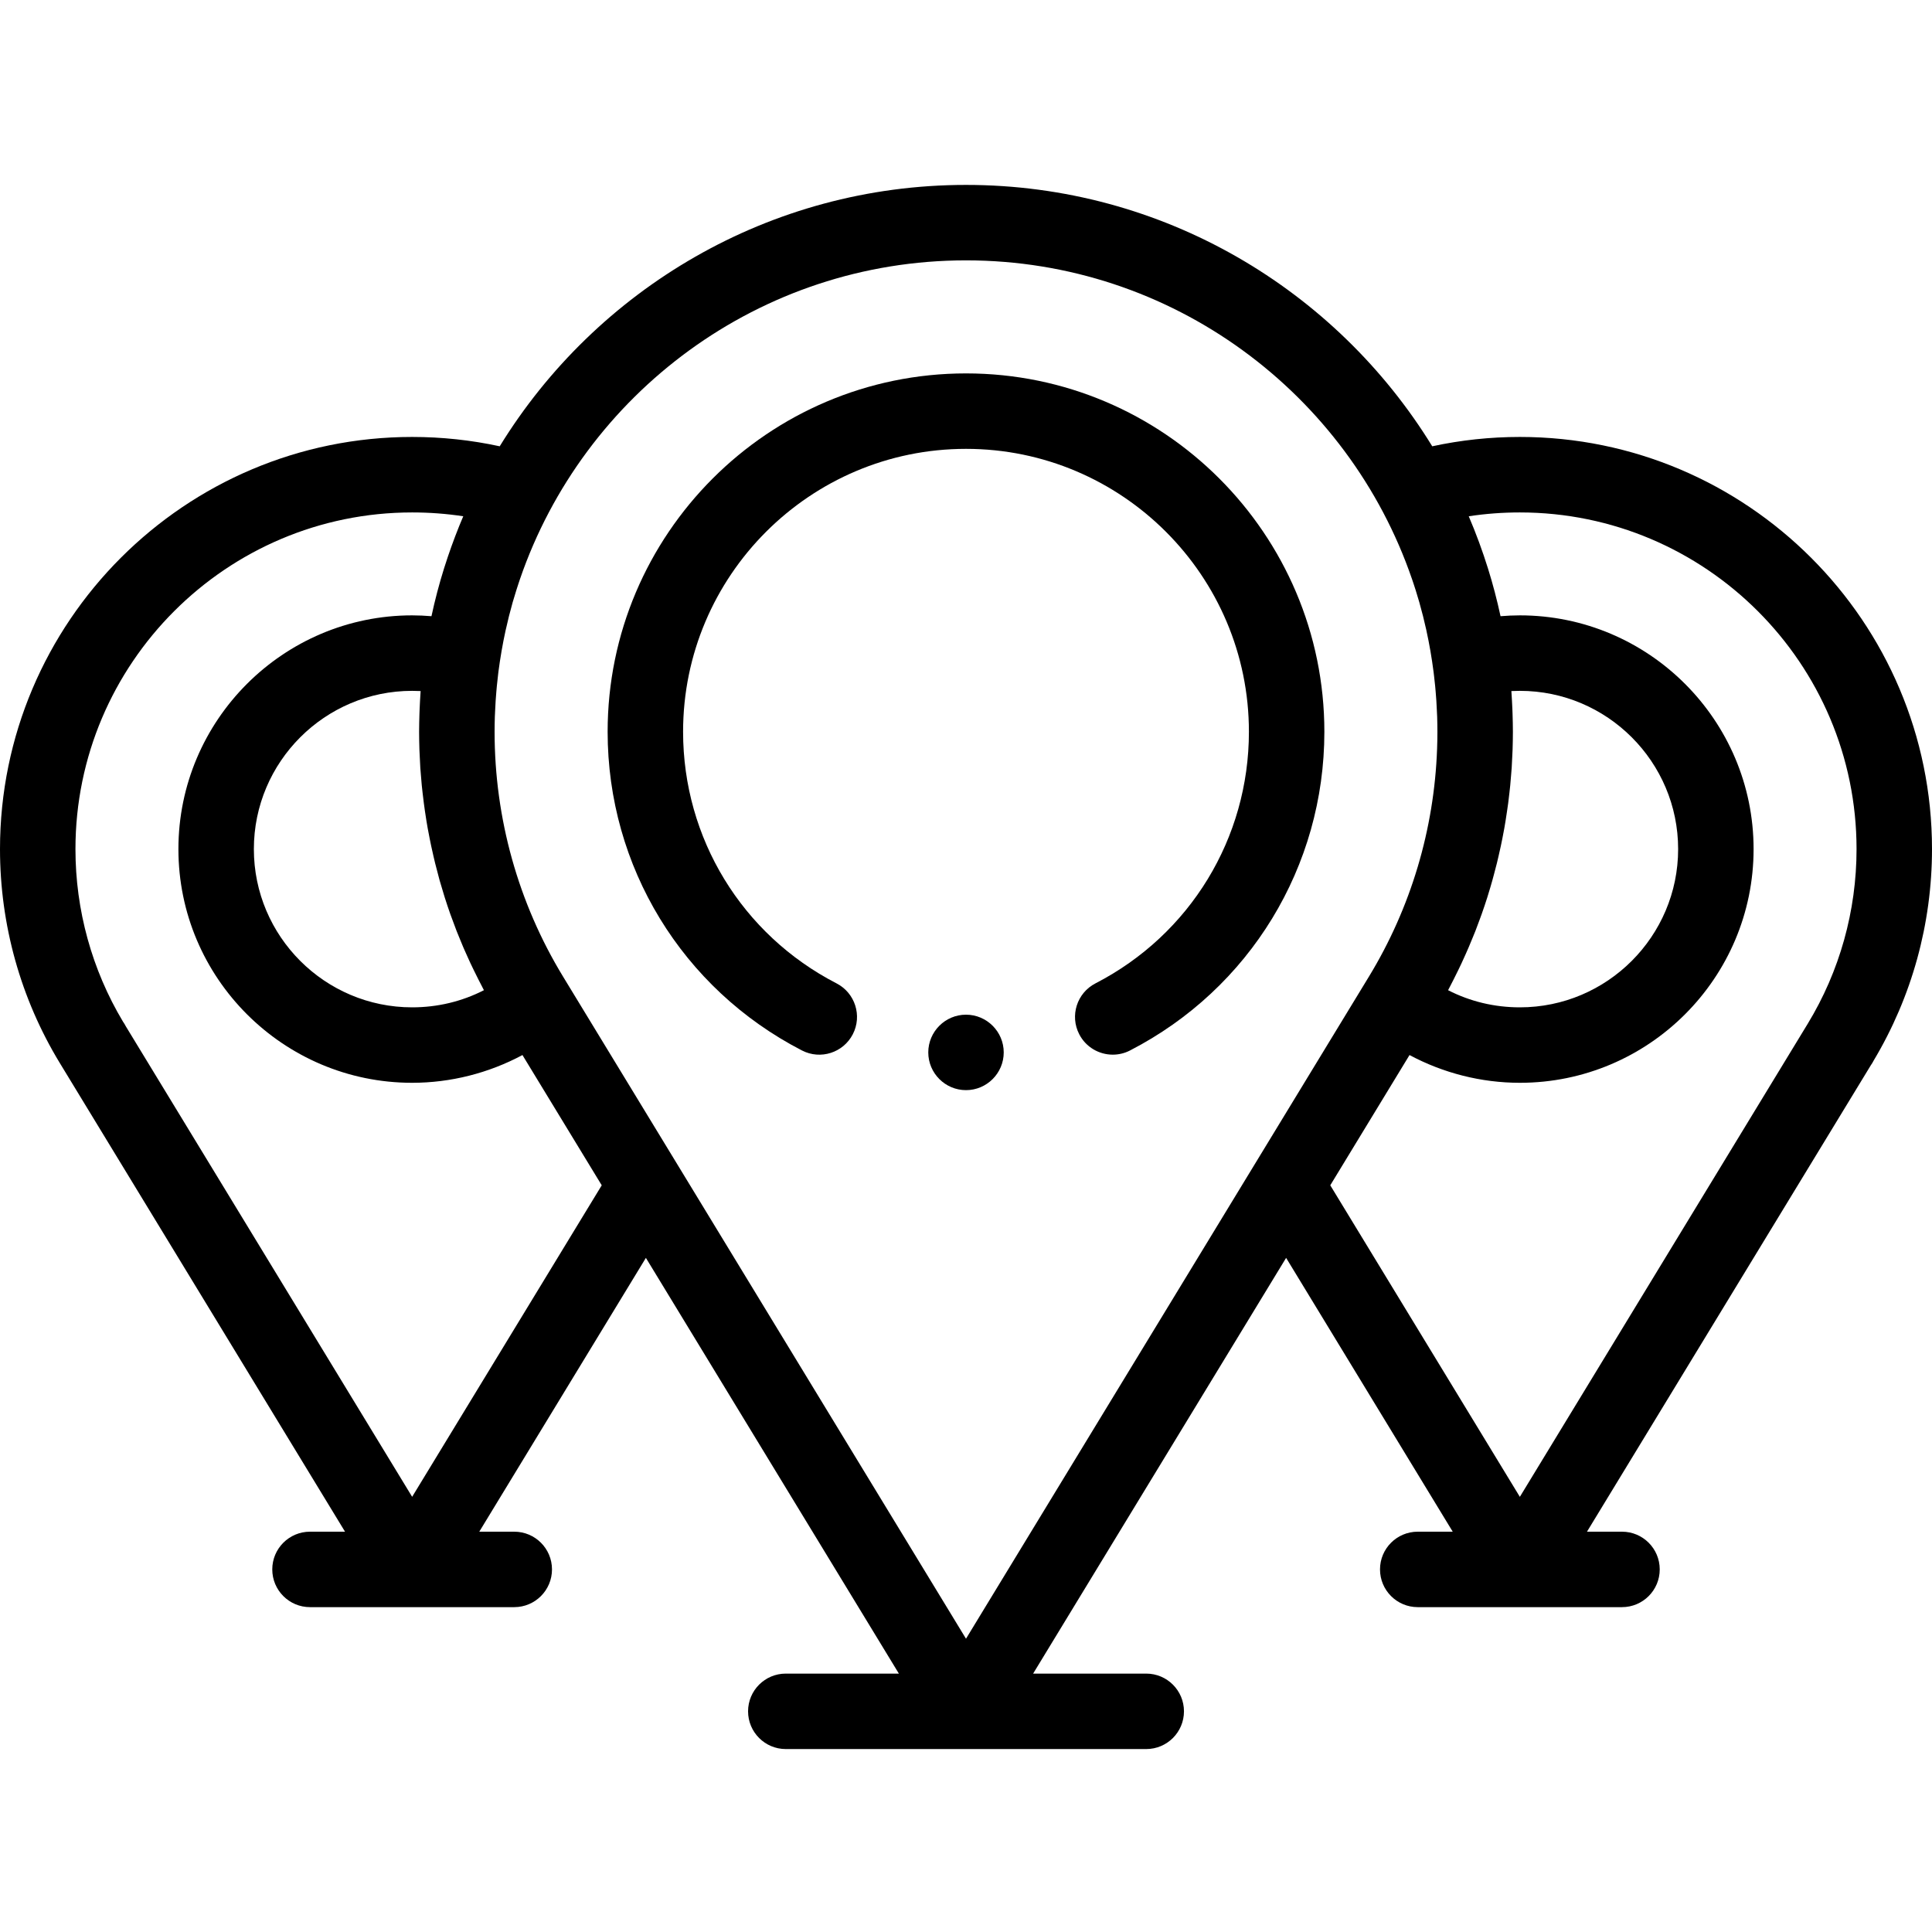
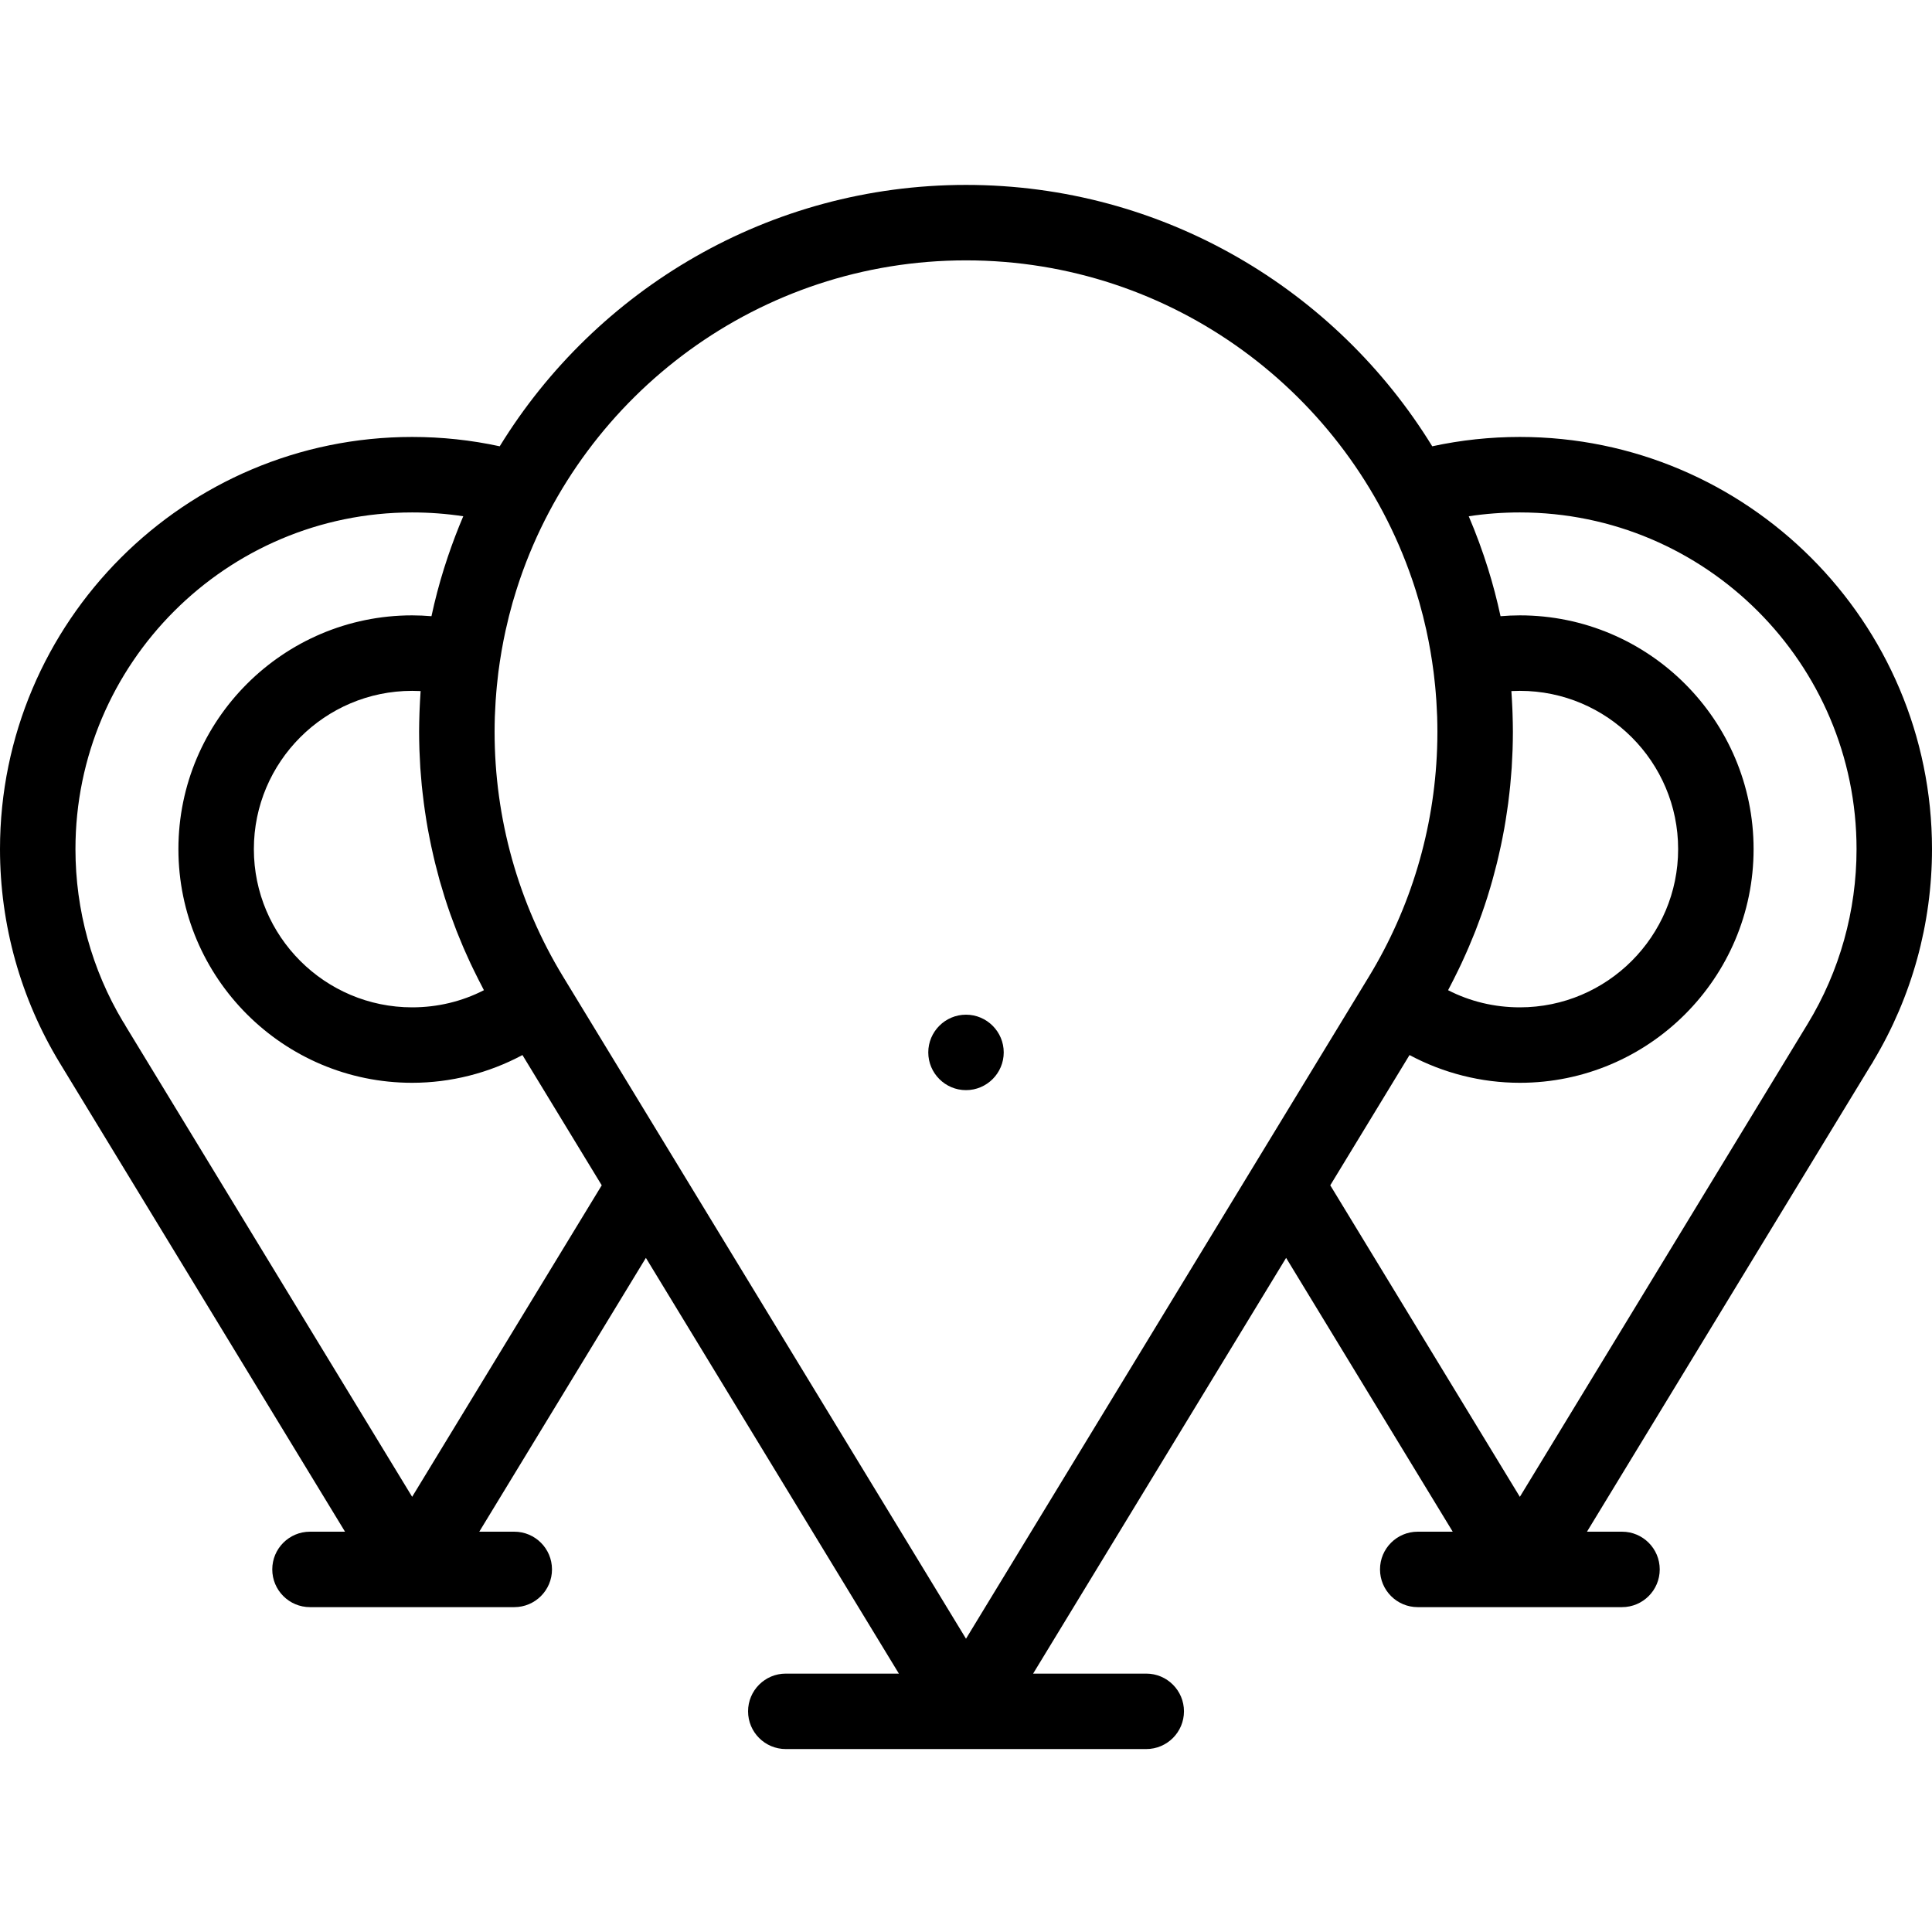
<svg xmlns="http://www.w3.org/2000/svg" width="55" height="55" viewBox="0 0 55 55" fill="none">
-   <path fill-rule="evenodd" clip-rule="evenodd" d="M22.831 29.905C23.358 30.177 24.006 29.97 24.278 29.442C24.55 28.915 24.342 28.267 23.815 27.995C21.12 26.606 19.446 23.861 19.446 20.832C19.446 16.391 23.059 12.778 27.5 12.778C31.941 12.778 35.554 16.391 35.554 20.832C35.554 23.861 33.88 26.606 31.185 27.995C30.658 28.267 30.451 28.915 30.723 29.442C30.913 29.812 31.289 30.024 31.678 30.024C31.844 30.024 32.012 29.986 32.169 29.905C35.582 28.145 37.702 24.669 37.702 20.832C37.702 15.207 33.125 10.63 27.5 10.63C21.875 10.63 17.298 15.207 17.298 20.832C17.298 24.669 19.418 28.145 22.831 29.905Z" fill="black" />
  <path fill-rule="evenodd" clip-rule="evenodd" d="M43.267 12.439C42.425 12.439 41.59 12.528 40.773 12.705C38.032 8.245 33.108 5.264 27.5 5.264C21.892 5.264 16.967 8.245 14.226 12.705C13.411 12.528 12.575 12.439 11.733 12.439C5.263 12.439 0 17.702 0 24.172C0 26.326 0.589 28.432 1.703 30.263L9.822 43.604H8.825C8.232 43.604 7.751 44.084 7.751 44.678C7.751 45.271 8.232 45.752 8.825 45.752H14.64C15.233 45.752 15.714 45.271 15.714 44.678C15.714 44.084 15.233 43.604 14.64 43.604H13.644L18.387 35.809L25.589 47.644H22.37C21.777 47.644 21.296 48.125 21.296 48.718C21.296 49.311 21.777 49.792 22.37 49.792H32.63C33.224 49.792 33.705 49.311 33.705 48.718C33.705 48.125 33.224 47.644 32.63 47.644H29.411L36.613 35.809L41.356 43.604H40.36C39.767 43.604 39.286 44.084 39.286 44.678C39.286 45.271 39.767 45.752 40.36 45.752H46.175C46.768 45.752 47.249 45.271 47.249 44.678C47.249 44.084 46.768 43.604 46.175 43.604H45.178L53.257 30.328C53.288 30.285 53.316 30.238 53.341 30.189C54.426 28.375 55 26.297 55 24.172C55 17.702 49.737 12.439 43.267 12.439ZM43.026 19.673C43.106 19.669 43.187 19.667 43.267 19.667C45.751 19.667 47.773 21.688 47.773 24.172C47.773 26.656 45.751 28.677 43.267 28.677C42.544 28.677 41.85 28.51 41.224 28.189C41.243 28.152 41.261 28.115 41.281 28.079C41.314 28.015 41.348 27.95 41.38 27.886C41.425 27.798 41.468 27.712 41.51 27.624C41.542 27.559 41.573 27.493 41.604 27.428C41.646 27.339 41.686 27.249 41.726 27.159C41.755 27.095 41.784 27.03 41.811 26.965C41.852 26.871 41.89 26.776 41.929 26.681C41.954 26.62 41.979 26.559 42.004 26.497C42.045 26.39 42.085 26.283 42.124 26.176C42.142 26.125 42.162 26.075 42.18 26.023C42.236 25.866 42.289 25.707 42.34 25.547C42.348 25.521 42.355 25.494 42.364 25.468C42.406 25.334 42.446 25.198 42.484 25.063C42.501 25.005 42.515 24.947 42.531 24.888C42.559 24.784 42.587 24.679 42.613 24.574C42.629 24.508 42.644 24.441 42.66 24.375C42.683 24.277 42.705 24.179 42.726 24.081C42.741 24.011 42.755 23.941 42.769 23.871C42.788 23.775 42.806 23.679 42.824 23.582C42.836 23.511 42.848 23.44 42.86 23.369C42.876 23.272 42.891 23.175 42.904 23.079C42.915 23.008 42.925 22.936 42.935 22.864C42.947 22.766 42.959 22.668 42.97 22.57C42.978 22.499 42.986 22.429 42.993 22.359C43.003 22.256 43.011 22.154 43.019 22.051C43.024 21.985 43.03 21.918 43.035 21.852C43.042 21.738 43.047 21.625 43.052 21.51C43.054 21.455 43.058 21.399 43.06 21.343C43.065 21.173 43.069 21.003 43.069 20.832C43.069 20.659 43.064 20.486 43.059 20.314C43.057 20.27 43.056 20.226 43.054 20.182C43.048 20.03 43.039 19.877 43.029 19.725C43.028 19.708 43.027 19.691 43.026 19.673ZM27.5 7.412C33.38 7.412 38.389 11.214 40.198 16.489C40.211 16.527 40.224 16.564 40.236 16.601C40.258 16.668 40.281 16.736 40.302 16.804C40.332 16.901 40.362 16.998 40.39 17.096C40.394 17.111 40.4 17.127 40.404 17.143C40.479 17.406 40.546 17.671 40.605 17.939C40.605 17.941 40.606 17.943 40.606 17.946C40.692 18.337 40.76 18.733 40.811 19.131C40.814 19.158 40.818 19.185 40.821 19.213C40.834 19.318 40.846 19.424 40.856 19.531C40.861 19.584 40.866 19.637 40.87 19.69C40.877 19.776 40.885 19.863 40.89 19.949V19.951C40.896 20.033 40.9 20.116 40.903 20.198C40.906 20.247 40.908 20.295 40.91 20.344C40.911 20.364 40.912 20.383 40.913 20.403C40.917 20.546 40.92 20.689 40.92 20.832C40.92 20.993 40.917 21.155 40.911 21.316C40.829 23.61 40.163 25.842 38.973 27.798L38.965 27.811L35.695 33.184V33.184L27.5 46.651L16.027 27.798C14.753 25.705 14.08 23.296 14.08 20.832C14.08 20.689 14.083 20.546 14.087 20.403C14.088 20.383 14.089 20.364 14.09 20.344C14.092 20.295 14.094 20.246 14.097 20.197C14.1 20.115 14.104 20.033 14.11 19.951C14.11 19.951 14.11 19.95 14.11 19.95C14.116 19.863 14.123 19.776 14.13 19.689C14.134 19.637 14.139 19.584 14.144 19.532C14.154 19.424 14.166 19.318 14.179 19.211C14.182 19.185 14.185 19.158 14.188 19.132C14.24 18.733 14.308 18.336 14.394 17.943C14.394 17.942 14.394 17.942 14.395 17.941C14.454 17.672 14.521 17.405 14.596 17.141C14.599 17.131 14.602 17.122 14.605 17.112C14.635 17.008 14.666 16.905 14.699 16.802C14.719 16.737 14.74 16.672 14.762 16.608C14.775 16.567 14.789 16.526 14.803 16.485C16.613 11.212 21.621 7.412 27.5 7.412ZM13.776 28.189C13.149 28.51 12.456 28.677 11.733 28.677C9.249 28.677 7.227 26.656 7.227 24.172C7.227 21.688 9.249 19.667 11.733 19.667C11.813 19.667 11.894 19.669 11.974 19.673C11.973 19.69 11.973 19.708 11.971 19.725C11.961 19.877 11.952 20.029 11.946 20.182C11.944 20.226 11.943 20.269 11.941 20.313C11.936 20.485 11.931 20.658 11.931 20.832C11.931 21.002 11.935 21.173 11.94 21.343C11.942 21.398 11.946 21.454 11.948 21.51C11.953 21.624 11.958 21.738 11.965 21.852C11.97 21.918 11.975 21.984 11.981 22.05C11.989 22.153 11.997 22.256 12.007 22.359C12.014 22.429 12.022 22.499 12.03 22.568C12.041 22.667 12.053 22.766 12.066 22.865C12.075 22.936 12.085 23.007 12.095 23.077C12.109 23.175 12.124 23.272 12.14 23.37C12.152 23.44 12.164 23.51 12.176 23.581C12.194 23.679 12.213 23.776 12.232 23.873C12.246 23.942 12.259 24.011 12.274 24.079C12.295 24.179 12.318 24.279 12.341 24.378C12.356 24.444 12.371 24.508 12.387 24.573C12.413 24.68 12.442 24.787 12.471 24.894C12.486 24.95 12.499 25.006 12.515 25.062C12.555 25.202 12.597 25.341 12.64 25.48C12.647 25.502 12.653 25.524 12.66 25.546C12.711 25.706 12.764 25.866 12.82 26.024C12.838 26.074 12.857 26.122 12.875 26.172C12.915 26.281 12.954 26.389 12.996 26.497C13.021 26.559 13.046 26.62 13.071 26.681C13.109 26.776 13.148 26.871 13.188 26.965C13.216 27.03 13.246 27.096 13.275 27.161C13.314 27.25 13.354 27.338 13.395 27.426C13.427 27.493 13.459 27.56 13.492 27.627C13.533 27.712 13.575 27.797 13.618 27.881C13.652 27.949 13.687 28.016 13.722 28.083C13.74 28.118 13.758 28.154 13.776 28.189ZM11.733 42.611L3.581 29.216C3.558 29.17 3.531 29.126 3.501 29.084C2.616 27.604 2.148 25.907 2.148 24.172C2.148 18.887 6.448 14.588 11.733 14.588C12.222 14.588 12.709 14.624 13.188 14.697C13.028 15.072 12.883 15.454 12.752 15.841C12.744 15.864 12.737 15.887 12.729 15.911C12.699 16.002 12.669 16.093 12.64 16.184C12.501 16.628 12.382 17.081 12.283 17.542C12.1 17.527 11.917 17.518 11.733 17.518C8.064 17.518 5.079 20.503 5.079 24.172C5.079 27.84 8.064 30.825 11.733 30.825C12.831 30.825 13.913 30.549 14.873 30.035L17.13 33.743L11.733 42.611ZM51.461 29.146L43.267 42.612L37.87 33.743L40.126 30.035C41.087 30.549 42.169 30.825 43.267 30.825C46.936 30.825 49.921 27.841 49.921 24.172C49.921 20.503 46.936 17.518 43.267 17.518C43.083 17.518 42.9 17.527 42.717 17.542C42.618 17.083 42.5 16.631 42.361 16.187C42.203 15.681 42.02 15.184 41.812 14.697C42.291 14.624 42.778 14.588 43.267 14.588C48.552 14.588 52.852 18.887 52.852 24.172C52.852 25.931 52.371 27.651 51.461 29.146Z" fill="black" />
  <path fill-rule="evenodd" clip-rule="evenodd" d="M27.5 28.886C26.908 28.886 26.426 29.369 26.426 29.96C26.426 30.552 26.908 31.034 27.5 31.034C28.092 31.034 28.574 30.552 28.574 29.96C28.574 29.369 28.092 28.886 27.5 28.886Z" fill="black" />
</svg>